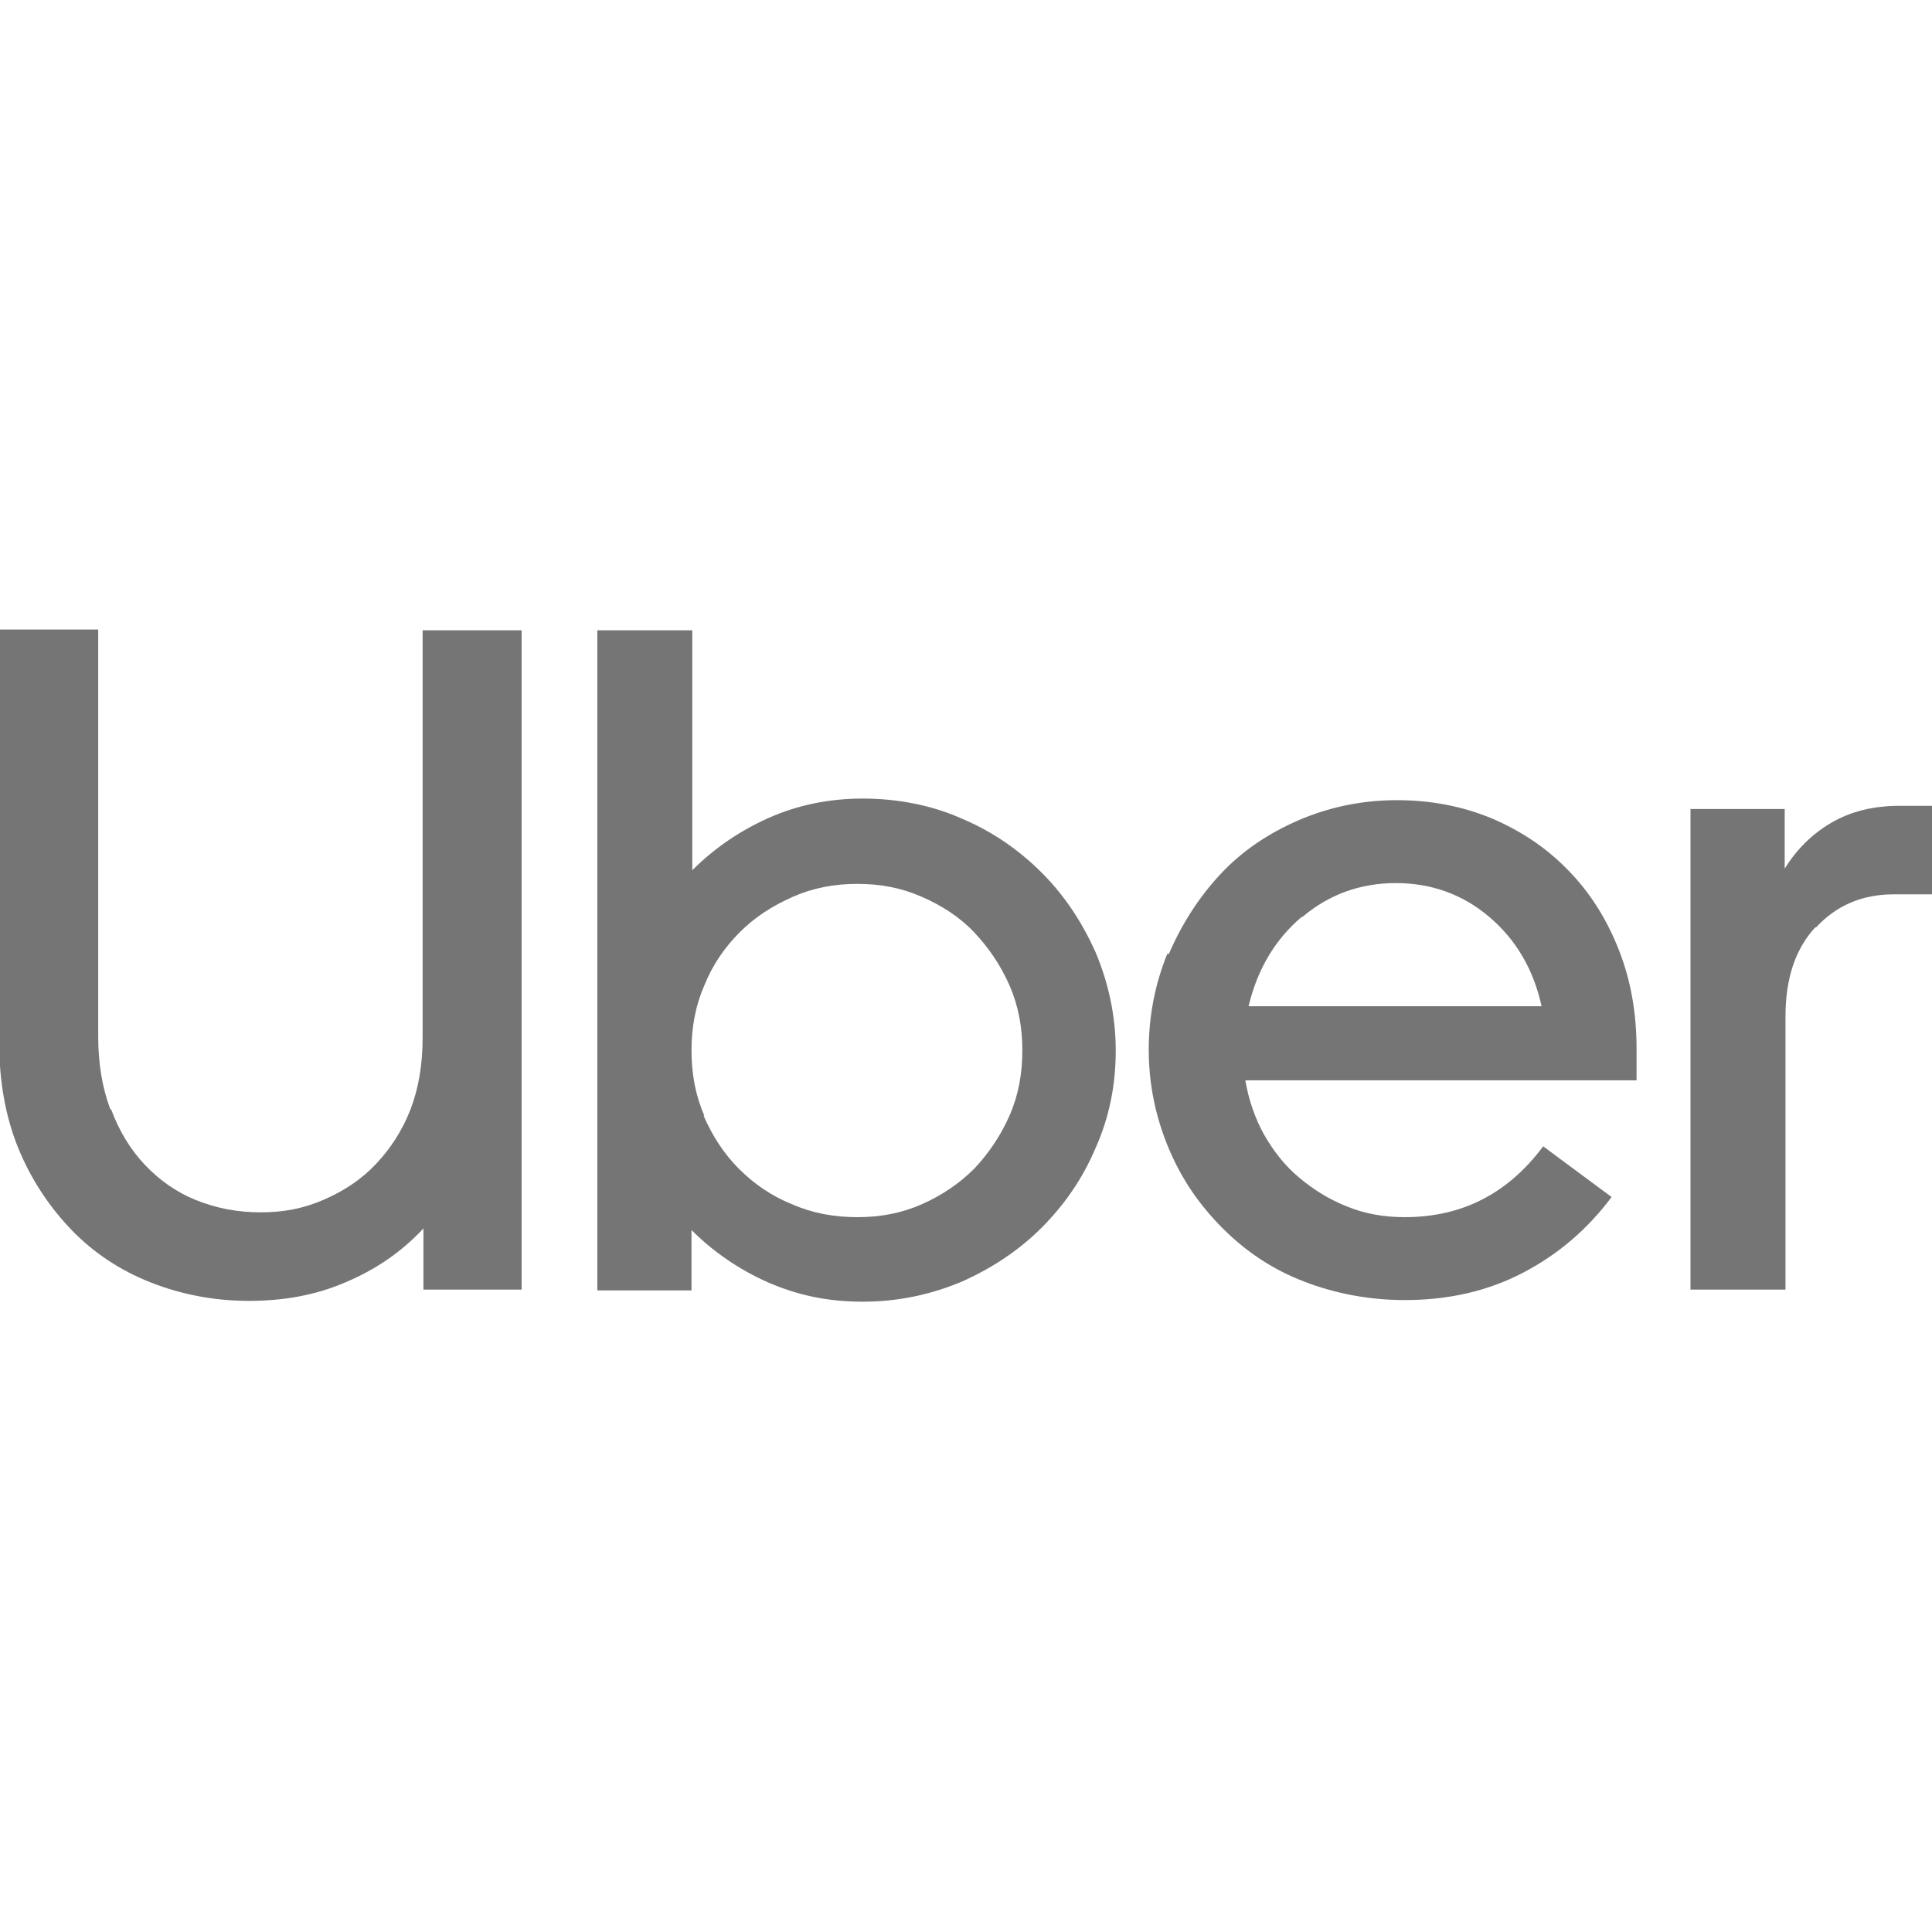
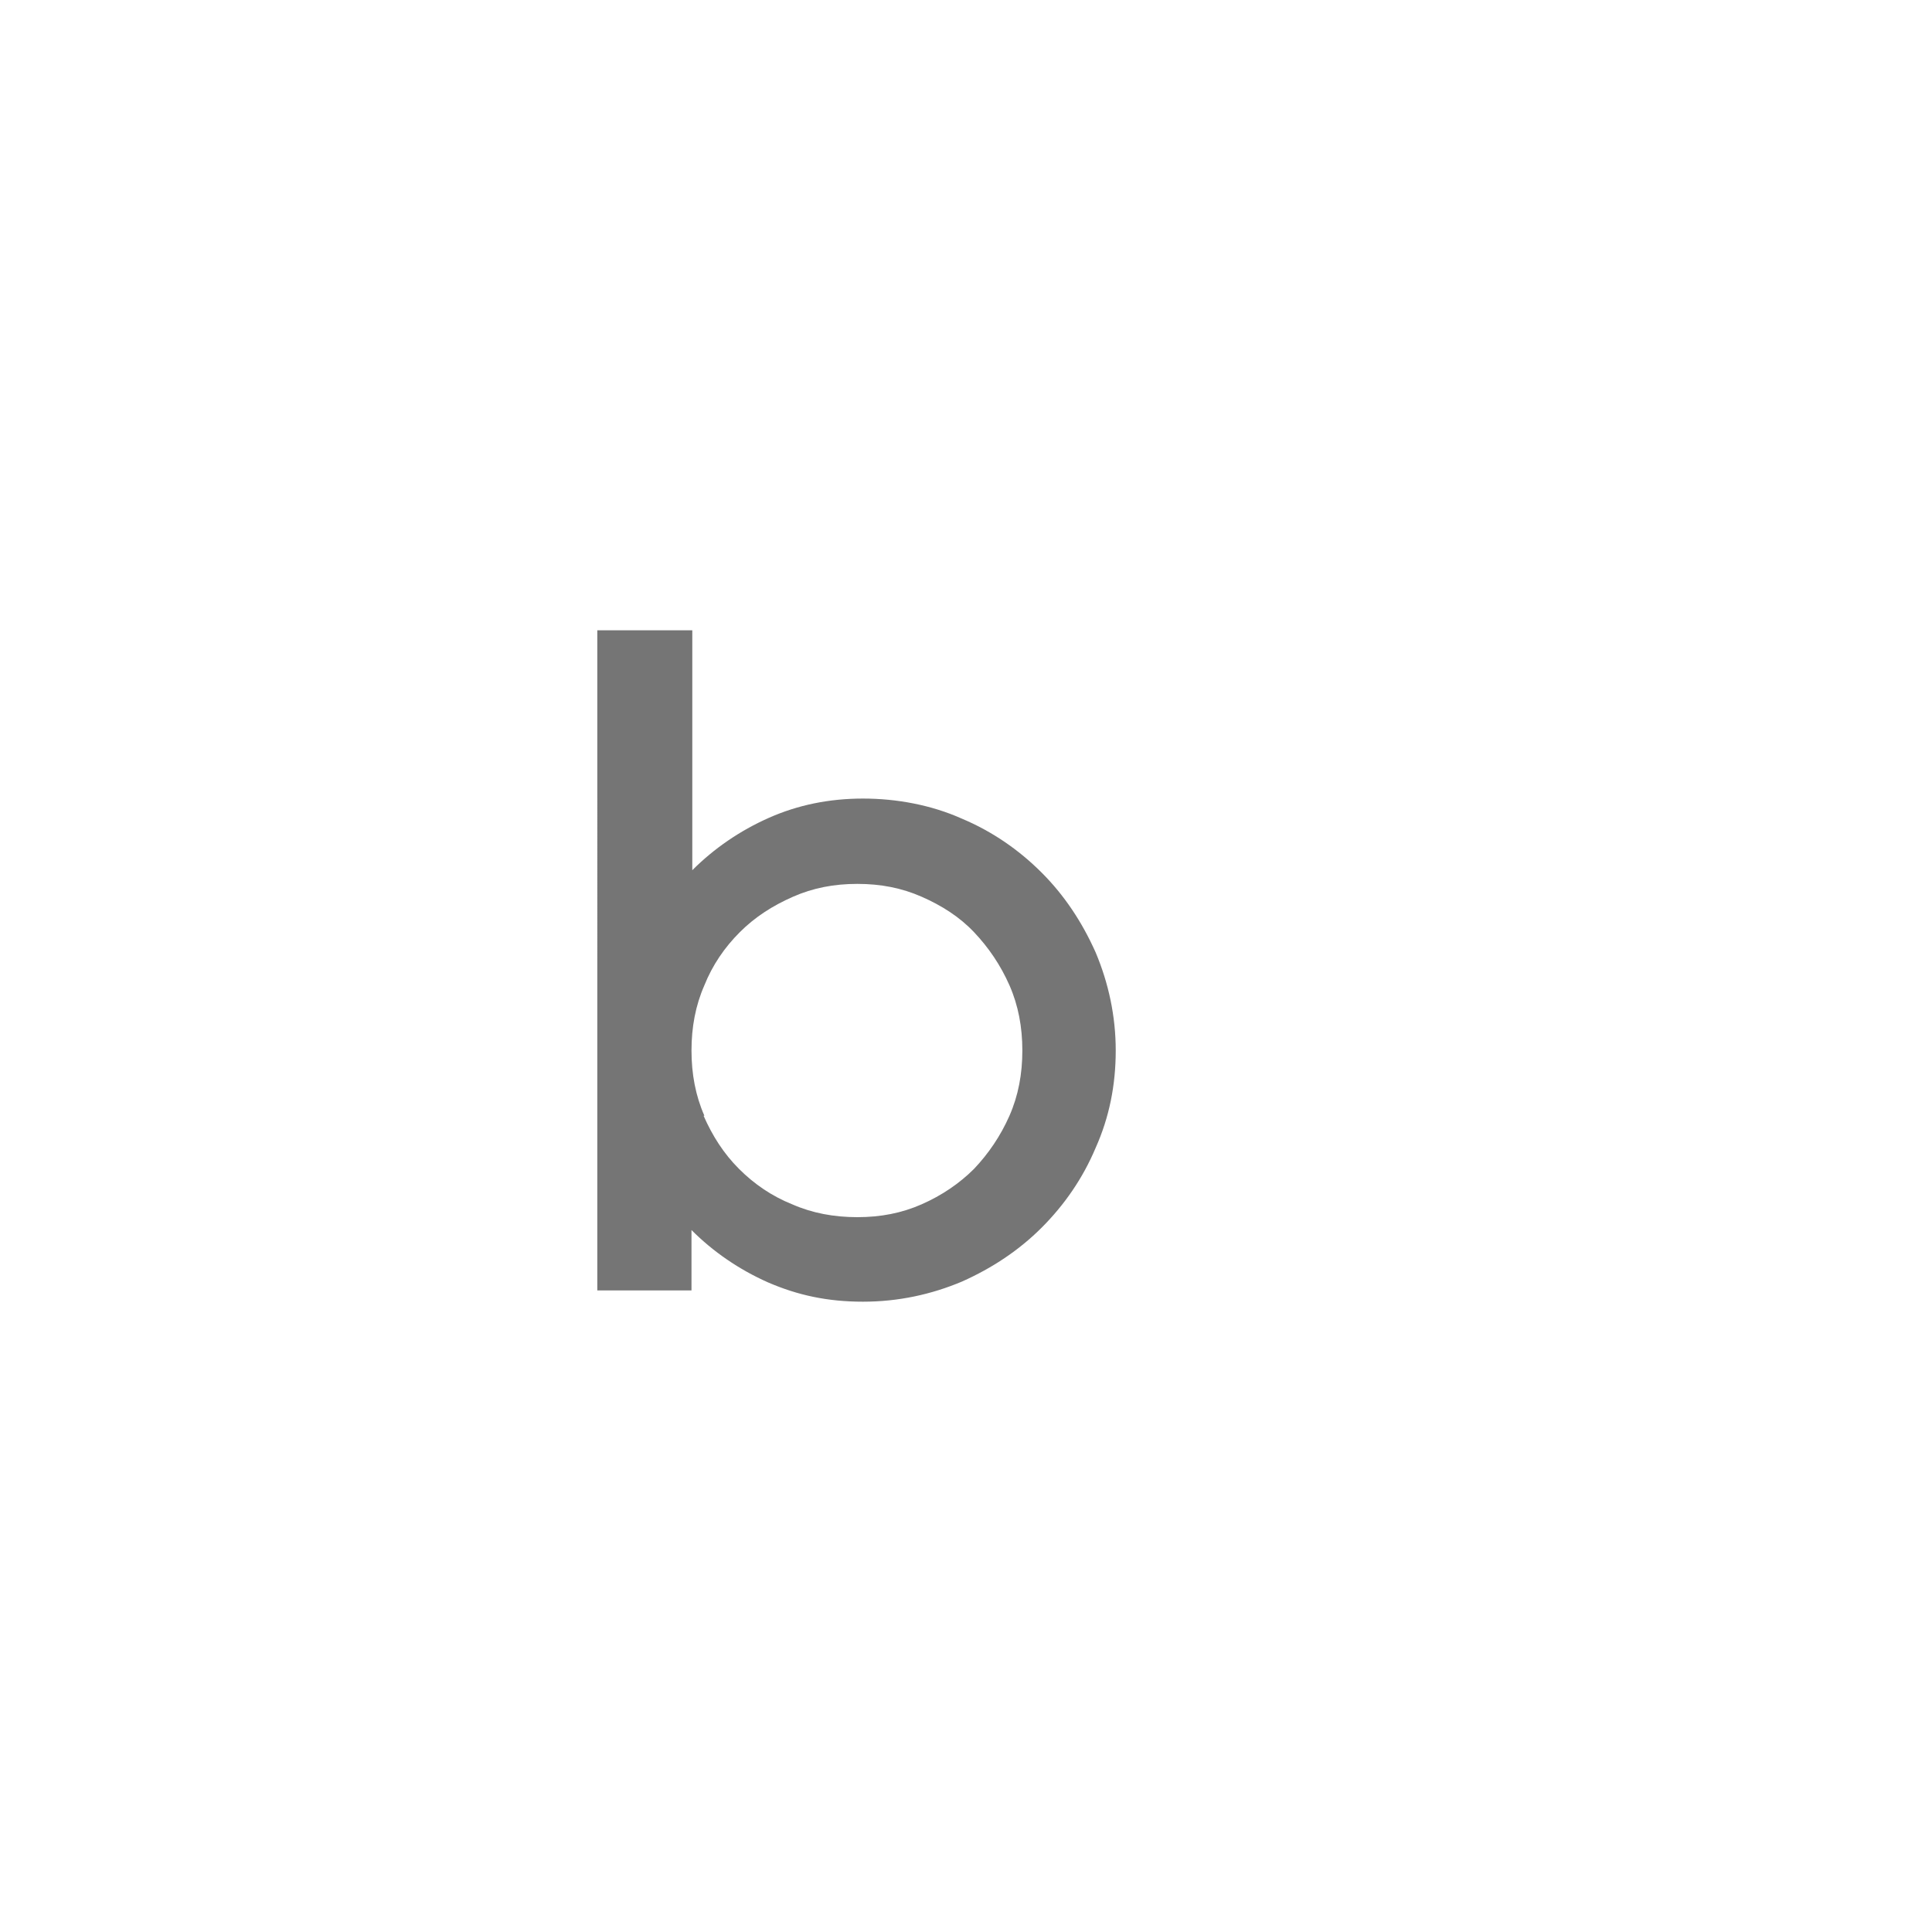
<svg xmlns="http://www.w3.org/2000/svg" id="Layer_1" data-name="Layer 1" viewBox="0 0 24 24">
  <defs>
    <style>
      .cls-1 {
        fill: #757575;
        stroke-width: 0px;
      }
    </style>
  </defs>
-   <path class="cls-1" d="M1.38,13.78c.1.27.24.5.42.69.18.19.39.34.64.44.25.1.51.15.8.15s.54-.05.79-.16.46-.25.64-.44c.18-.19.33-.42.43-.68s.15-.56.15-.89v-5.06h1.23v8.19h-1.22v-.76c-.27.29-.59.51-.97.67-.37.16-.77.23-1.2.23s-.84-.08-1.22-.23c-.38-.15-.71-.37-.98-.65s-.5-.62-.66-1.01c-.16-.39-.24-.83-.24-1.32v-5.13h1.23v5.06c0,.33.05.63.15.9Z" />
-   <path class="cls-1" d="M8.6,7.83v2.98c.27-.27.59-.49.95-.65s.75-.24,1.17-.24.85.08,1.23.25c.38.16.71.39.99.67s.5.61.67.99c.16.38.25.79.25,1.22s-.08.83-.25,1.21c-.16.38-.39.71-.67.99-.28.28-.61.5-.99.67-.38.16-.79.25-1.23.25s-.81-.08-1.18-.24c-.36-.16-.68-.38-.95-.65v.75h-1.17V7.83h1.18ZM8.74,13.86c.11.25.25.47.44.66s.41.34.66.44c.25.11.52.16.81.16s.55-.05.8-.16.47-.26.65-.44c.18-.19.33-.41.44-.66.11-.25.16-.52.16-.81s-.05-.56-.16-.81-.26-.47-.44-.66c-.18-.19-.4-.33-.65-.44s-.51-.16-.8-.16-.55.05-.8.16-.47.25-.66.44c-.19.19-.34.41-.44.66-.11.25-.16.52-.16.81,0,.29.05.56.16.81Z" />
-   <path class="cls-1" d="M14.52,11.85c.16-.37.37-.7.64-.99s.6-.51.97-.67.78-.25,1.22-.25.83.08,1.19.23c.37.16.68.37.95.65.27.28.47.6.62.98.15.38.22.79.22,1.23v.39h-4.86c.04.24.12.47.23.67.12.21.26.39.44.54.18.15.37.27.6.36.22.09.46.13.71.13.71,0,1.28-.29,1.72-.88l.85.63c-.3.4-.66.71-1.1.94-.44.23-.93.34-1.47.34-.44,0-.86-.08-1.25-.23s-.72-.37-1.01-.66-.51-.61-.67-.99-.25-.79-.25-1.23c0-.42.08-.82.23-1.19ZM16.17,11.39c-.33.28-.55.65-.66,1.11h3.64c-.1-.46-.32-.83-.65-1.11-.33-.28-.72-.42-1.16-.42-.44,0-.83.14-1.16.42Z" />
-   <path class="cls-1" d="M22.55,11.52c-.25.27-.37.64-.37,1.11v3.39h-1.18v-5.97h1.17v.74c.15-.24.34-.43.58-.57.24-.14.52-.21.85-.21h.41v1.1h-.49c-.39,0-.71.14-.96.41Z" />
+   <path class="cls-1" d="M8.6,7.83v2.98c.27-.27.59-.49.95-.65s.75-.24,1.17-.24.85.08,1.23.25c.38.16.71.39.99.67s.5.61.67.99c.16.38.25.79.25,1.22s-.08.83-.25,1.21c-.16.38-.39.71-.67.99-.28.28-.61.5-.99.67-.38.16-.79.25-1.23.25s-.81-.08-1.18-.24c-.36-.16-.68-.38-.95-.65v.75h-1.17V7.83h1.18ZM8.74,13.86c.11.25.25.47.44.66s.41.34.66.44c.25.11.52.16.81.16s.55-.05.8-.16.47-.26.65-.44c.18-.19.33-.41.44-.66.11-.25.16-.52.16-.81s-.05-.56-.16-.81-.26-.47-.44-.66c-.18-.19-.4-.33-.65-.44s-.51-.16-.8-.16-.55.05-.8.16-.47.25-.66.44c-.19.19-.34.41-.44.66-.11.25-.16.52-.16.81,0,.29.05.56.16.81" />
</svg>